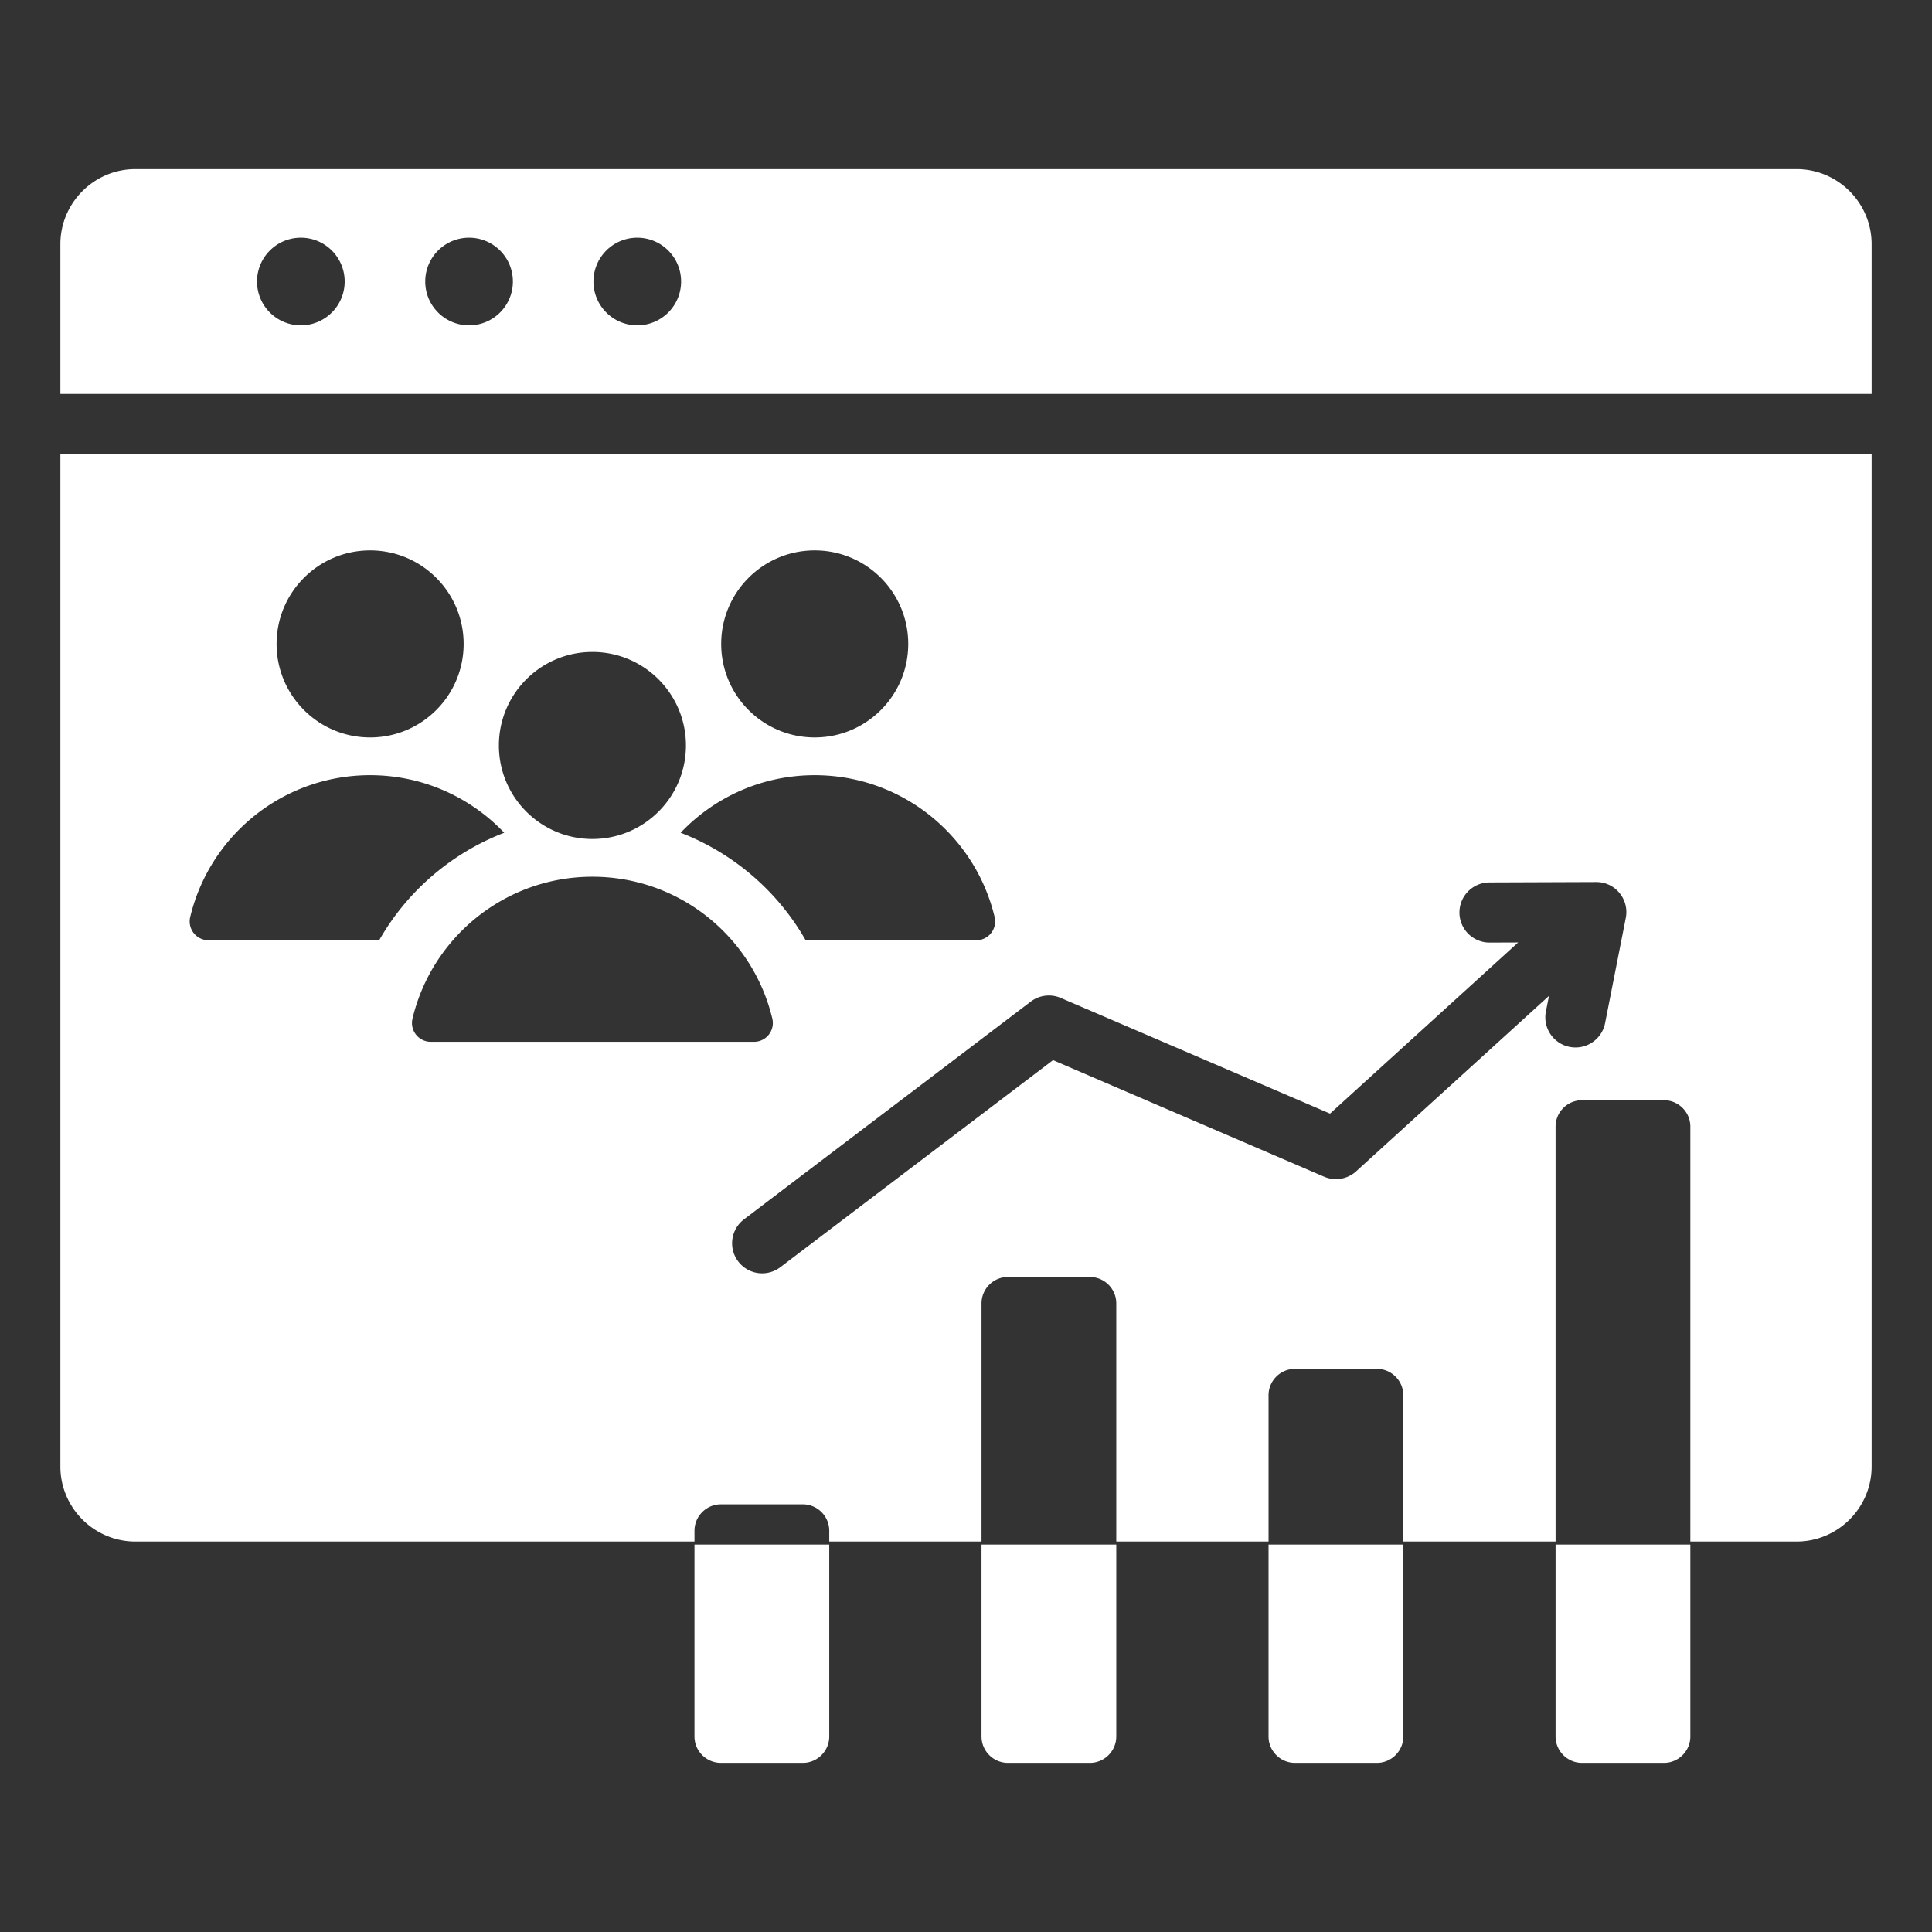
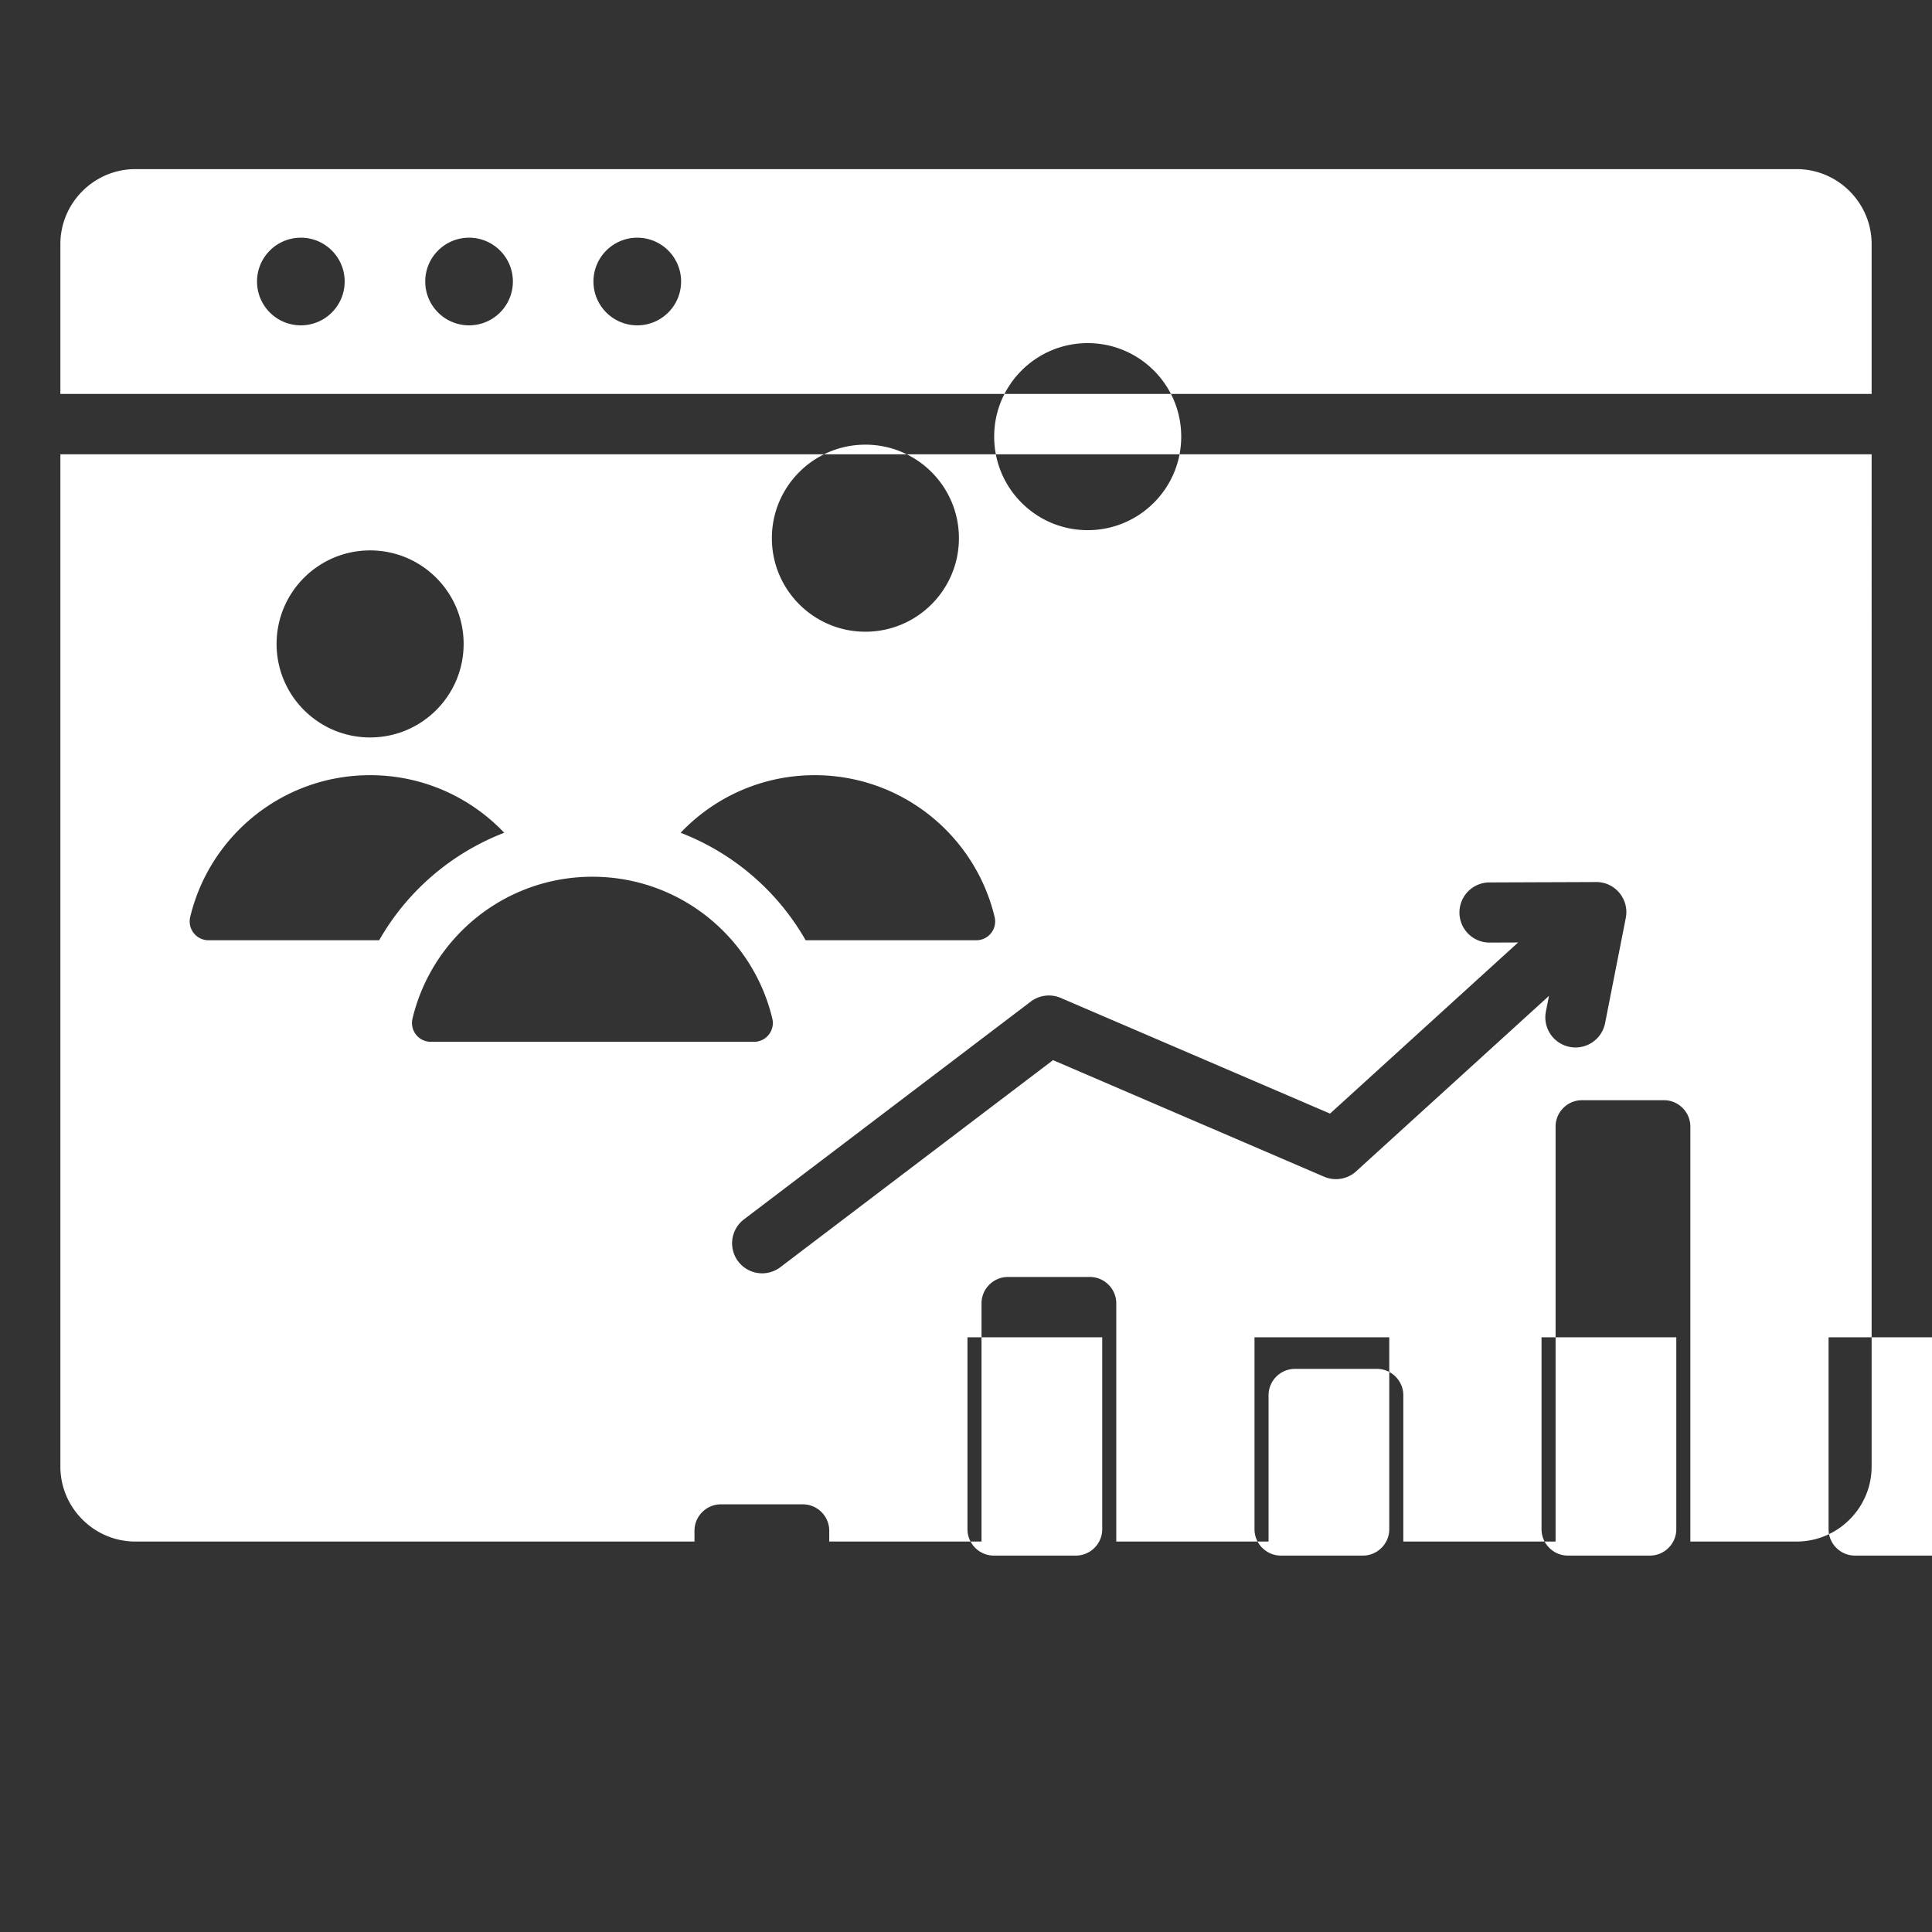
<svg xmlns="http://www.w3.org/2000/svg" width="512" height="512" x="0" y="0" viewBox="0 0 512 512" style="enable-background:new 0 0 512 512" xml:space="preserve">
  <rect x="0" y="0" width="512" height="512" fill="#333333" stroke="none" />
  <g>
-     <path fill-rule="evenodd" d="M35.87 44.82h440.259c10.929 0 19.871 8.942 19.871 19.871v39.701H16V64.691c0-10.929 8.941-19.871 19.87-19.871zM16 120.392v268.262c0 10.929 8.942 19.87 19.871 19.87h148.174v-2.859c0-3.855 3.145-7 7-7h21.714c3.855 0 7 3.145 7 7v2.859h40.353v-63.113c0-3.855 3.144-7 7-7h21.714c3.855 0 7 3.145 7 7v63.113h40.353v-38.756c0-3.855 3.145-7 7-7h21.714c3.855 0 7 3.145 7 7v38.756h40.353v-109.96c0-3.855 3.144-7 7-7h21.714c3.855 0 7 3.144 7 7v109.96h28.17c10.929 0 19.871-8.941 19.871-19.87V120.392zm183.808 155.697h-85.625a4.984 4.984 0 0 1-4.863-6.162c5.152-21.556 24.541-37.583 47.675-37.583s42.523 16.027 47.675 37.583a4.983 4.983 0 0 1-4.862 6.162zm58.912-26.914h-45.217c-7.438-13.048-19.199-23.108-33.133-28.483 8.93-9.399 21.549-15.261 35.538-15.261 23.134 0 42.523 16.027 47.675 37.582a4.984 4.984 0 0 1-4.863 6.162zm-158.232 0H55.271a4.984 4.984 0 0 1-4.863-6.162c5.152-21.555 24.542-37.582 47.676-37.582 13.989 0 26.607 5.862 35.538 15.261-13.936 5.376-25.696 15.436-33.134 28.483zm22.38-78.528c0 13.688-11.096 24.784-24.784 24.784S73.3 184.335 73.3 170.647s11.097-24.784 24.784-24.784 24.784 11.096 24.784 24.784zm83.846 165.234a7.963 7.963 0 0 1-9.625-12.687l76.067-57.758a7.96 7.96 0 0 1 7.956-.973l71.36 30.653 49.85-45.352-7.71.028a7.97 7.97 0 0 1 0-15.938l28.42-.104c5.035 0 8.773 4.6 7.822 9.496l-5.49 27.885c-.845 4.332-5.043 7.158-9.375 6.312s-7.158-5.043-6.312-9.375l.82-4.149-50.804 46.22a7.996 7.996 0 0 1-8.812 1.693l-71.822-30.884zm-49.719-113.537c-13.688 0-24.784-11.096-24.784-24.784s11.096-24.784 24.784-24.784 24.784 11.096 24.784 24.784c.001 13.688-11.096 24.784-24.784 24.784zm58.913-26.913c-13.688 0-24.784-11.096-24.784-24.784s11.096-24.784 24.784-24.784 24.784 11.096 24.784 24.784-11.096 24.784-24.784 24.784zm79.917 213.895v50.854c0 3.855-3.145 7-7 7h-21.714c-3.855 0-7-3.144-7-7v-50.854zm-76.067 0v50.854c0 3.855-3.145 7-7 7h-21.714c-3.855 0-7-3.144-7-7v-50.854zm228.201 0v50.854c0 3.855-3.145 7-7 7h-21.714c-3.855 0-7-3.144-7-7v-50.854zm-76.067 0v50.854c0 3.855-3.144 7-7 7h-21.714c-3.855 0-7-3.145-7-7v-50.854zM168.885 62.993c-6.414 0-11.613 5.199-11.613 11.613s5.199 11.613 11.613 11.613 11.613-5.199 11.613-11.613-5.199-11.613-11.613-11.613zm-44.578 0c-6.413 0-11.613 5.199-11.613 11.613s5.199 11.613 11.613 11.613 11.613-5.199 11.613-11.613-5.199-11.613-11.613-11.613zm-44.578 0c-6.414 0-11.613 5.199-11.613 11.613s5.199 11.613 11.613 11.613 11.613-5.199 11.613-11.613-5.199-11.613-11.613-11.613z" clip-rule="evenodd" fill="#ffffff" opacity="1" data-original="#000000" />
+     <path fill-rule="evenodd" d="M35.87 44.82h440.259c10.929 0 19.871 8.942 19.871 19.871v39.701H16V64.691c0-10.929 8.941-19.871 19.87-19.871zM16 120.392v268.262c0 10.929 8.942 19.87 19.871 19.87h148.174v-2.859c0-3.855 3.145-7 7-7h21.714c3.855 0 7 3.145 7 7v2.859h40.353v-63.113c0-3.855 3.144-7 7-7h21.714c3.855 0 7 3.145 7 7v63.113h40.353v-38.756c0-3.855 3.145-7 7-7h21.714c3.855 0 7 3.145 7 7v38.756h40.353v-109.96c0-3.855 3.144-7 7-7h21.714c3.855 0 7 3.144 7 7v109.96h28.17c10.929 0 19.871-8.941 19.871-19.87V120.392zm183.808 155.697h-85.625a4.984 4.984 0 0 1-4.863-6.162c5.152-21.556 24.541-37.583 47.675-37.583s42.523 16.027 47.675 37.583a4.983 4.983 0 0 1-4.862 6.162zm58.912-26.914h-45.217c-7.438-13.048-19.199-23.108-33.133-28.483 8.93-9.399 21.549-15.261 35.538-15.261 23.134 0 42.523 16.027 47.675 37.582a4.984 4.984 0 0 1-4.863 6.162zm-158.232 0H55.271a4.984 4.984 0 0 1-4.863-6.162c5.152-21.555 24.542-37.582 47.676-37.582 13.989 0 26.607 5.862 35.538 15.261-13.936 5.376-25.696 15.436-33.134 28.483zm22.38-78.528c0 13.688-11.096 24.784-24.784 24.784S73.3 184.335 73.3 170.647s11.097-24.784 24.784-24.784 24.784 11.096 24.784 24.784zm83.846 165.234a7.963 7.963 0 0 1-9.625-12.687l76.067-57.758a7.96 7.96 0 0 1 7.956-.973l71.36 30.653 49.85-45.352-7.71.028a7.97 7.97 0 0 1 0-15.938l28.42-.104c5.035 0 8.773 4.6 7.822 9.496l-5.49 27.885c-.845 4.332-5.043 7.158-9.375 6.312s-7.158-5.043-6.312-9.375l.82-4.149-50.804 46.22a7.996 7.996 0 0 1-8.812 1.693l-71.822-30.884m-49.719-113.537c-13.688 0-24.784-11.096-24.784-24.784s11.096-24.784 24.784-24.784 24.784 11.096 24.784 24.784c.001 13.688-11.096 24.784-24.784 24.784zm58.913-26.913c-13.688 0-24.784-11.096-24.784-24.784s11.096-24.784 24.784-24.784 24.784 11.096 24.784 24.784-11.096 24.784-24.784 24.784zm79.917 213.895v50.854c0 3.855-3.145 7-7 7h-21.714c-3.855 0-7-3.144-7-7v-50.854zm-76.067 0v50.854c0 3.855-3.145 7-7 7h-21.714c-3.855 0-7-3.144-7-7v-50.854zm228.201 0v50.854c0 3.855-3.145 7-7 7h-21.714c-3.855 0-7-3.144-7-7v-50.854zm-76.067 0v50.854c0 3.855-3.144 7-7 7h-21.714c-3.855 0-7-3.145-7-7v-50.854zM168.885 62.993c-6.414 0-11.613 5.199-11.613 11.613s5.199 11.613 11.613 11.613 11.613-5.199 11.613-11.613-5.199-11.613-11.613-11.613zm-44.578 0c-6.413 0-11.613 5.199-11.613 11.613s5.199 11.613 11.613 11.613 11.613-5.199 11.613-11.613-5.199-11.613-11.613-11.613zm-44.578 0c-6.414 0-11.613 5.199-11.613 11.613s5.199 11.613 11.613 11.613 11.613-5.199 11.613-11.613-5.199-11.613-11.613-11.613z" clip-rule="evenodd" fill="#ffffff" opacity="1" data-original="#000000" />
  </g>
</svg>